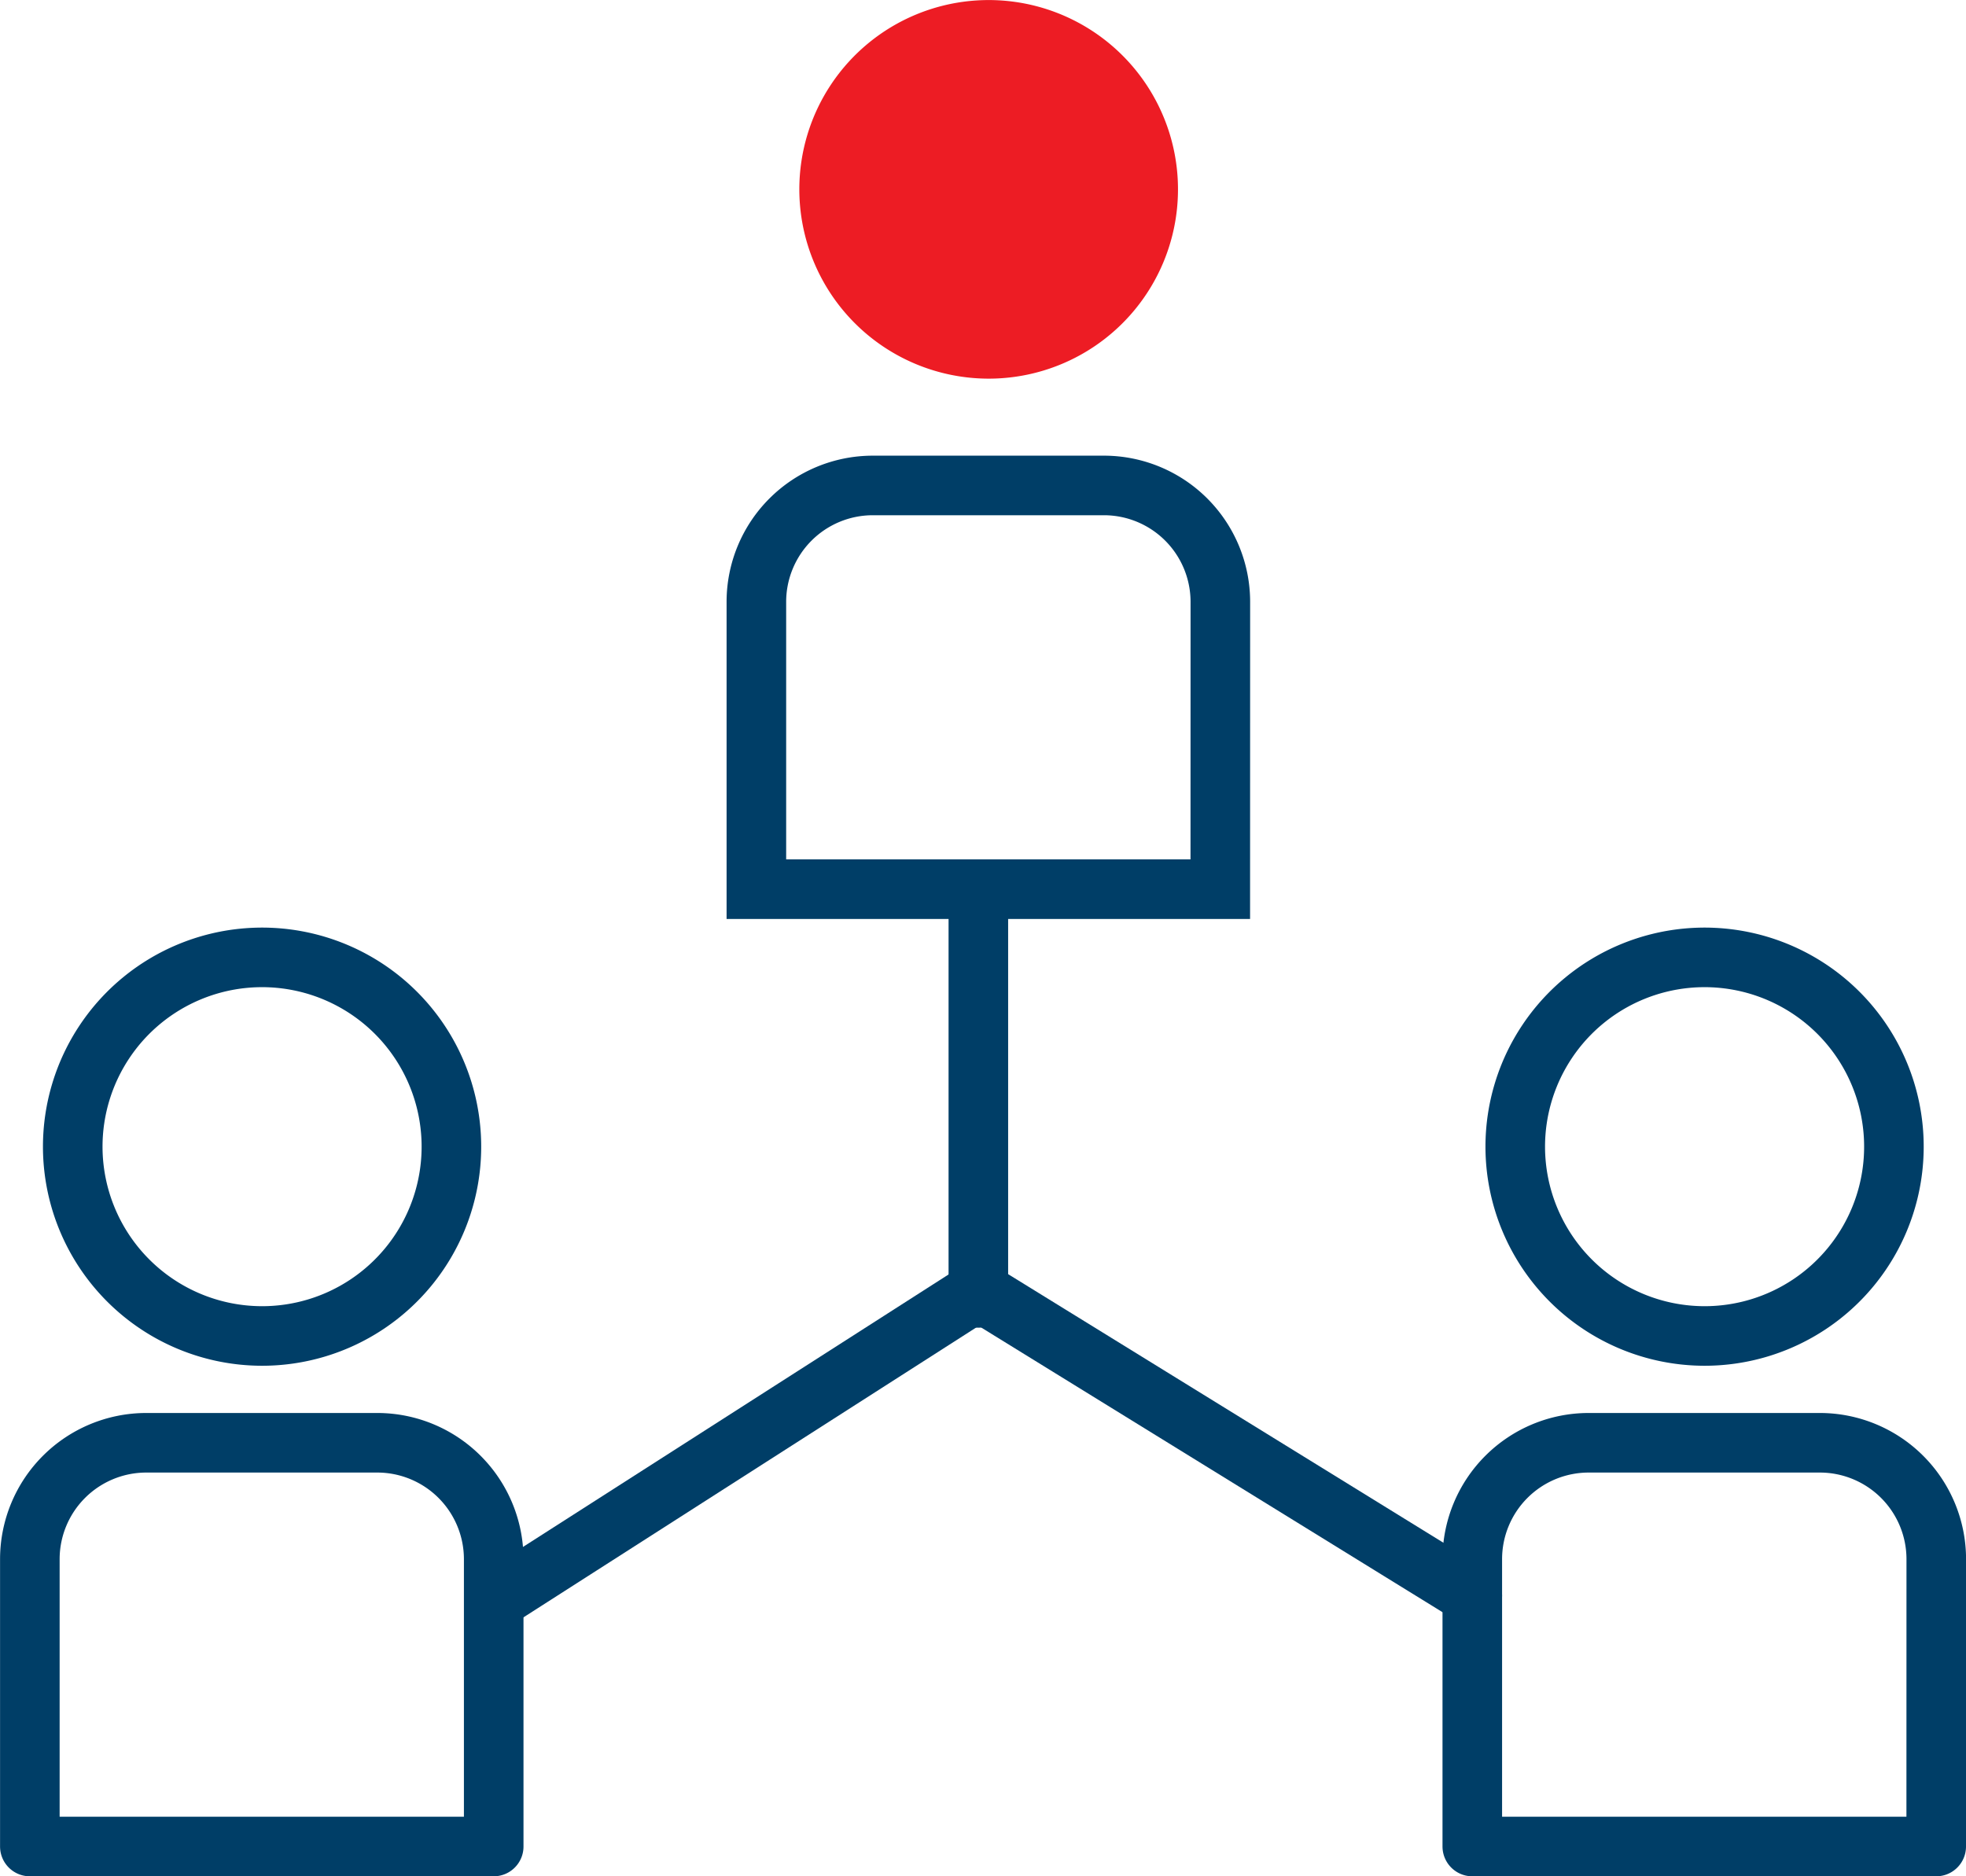
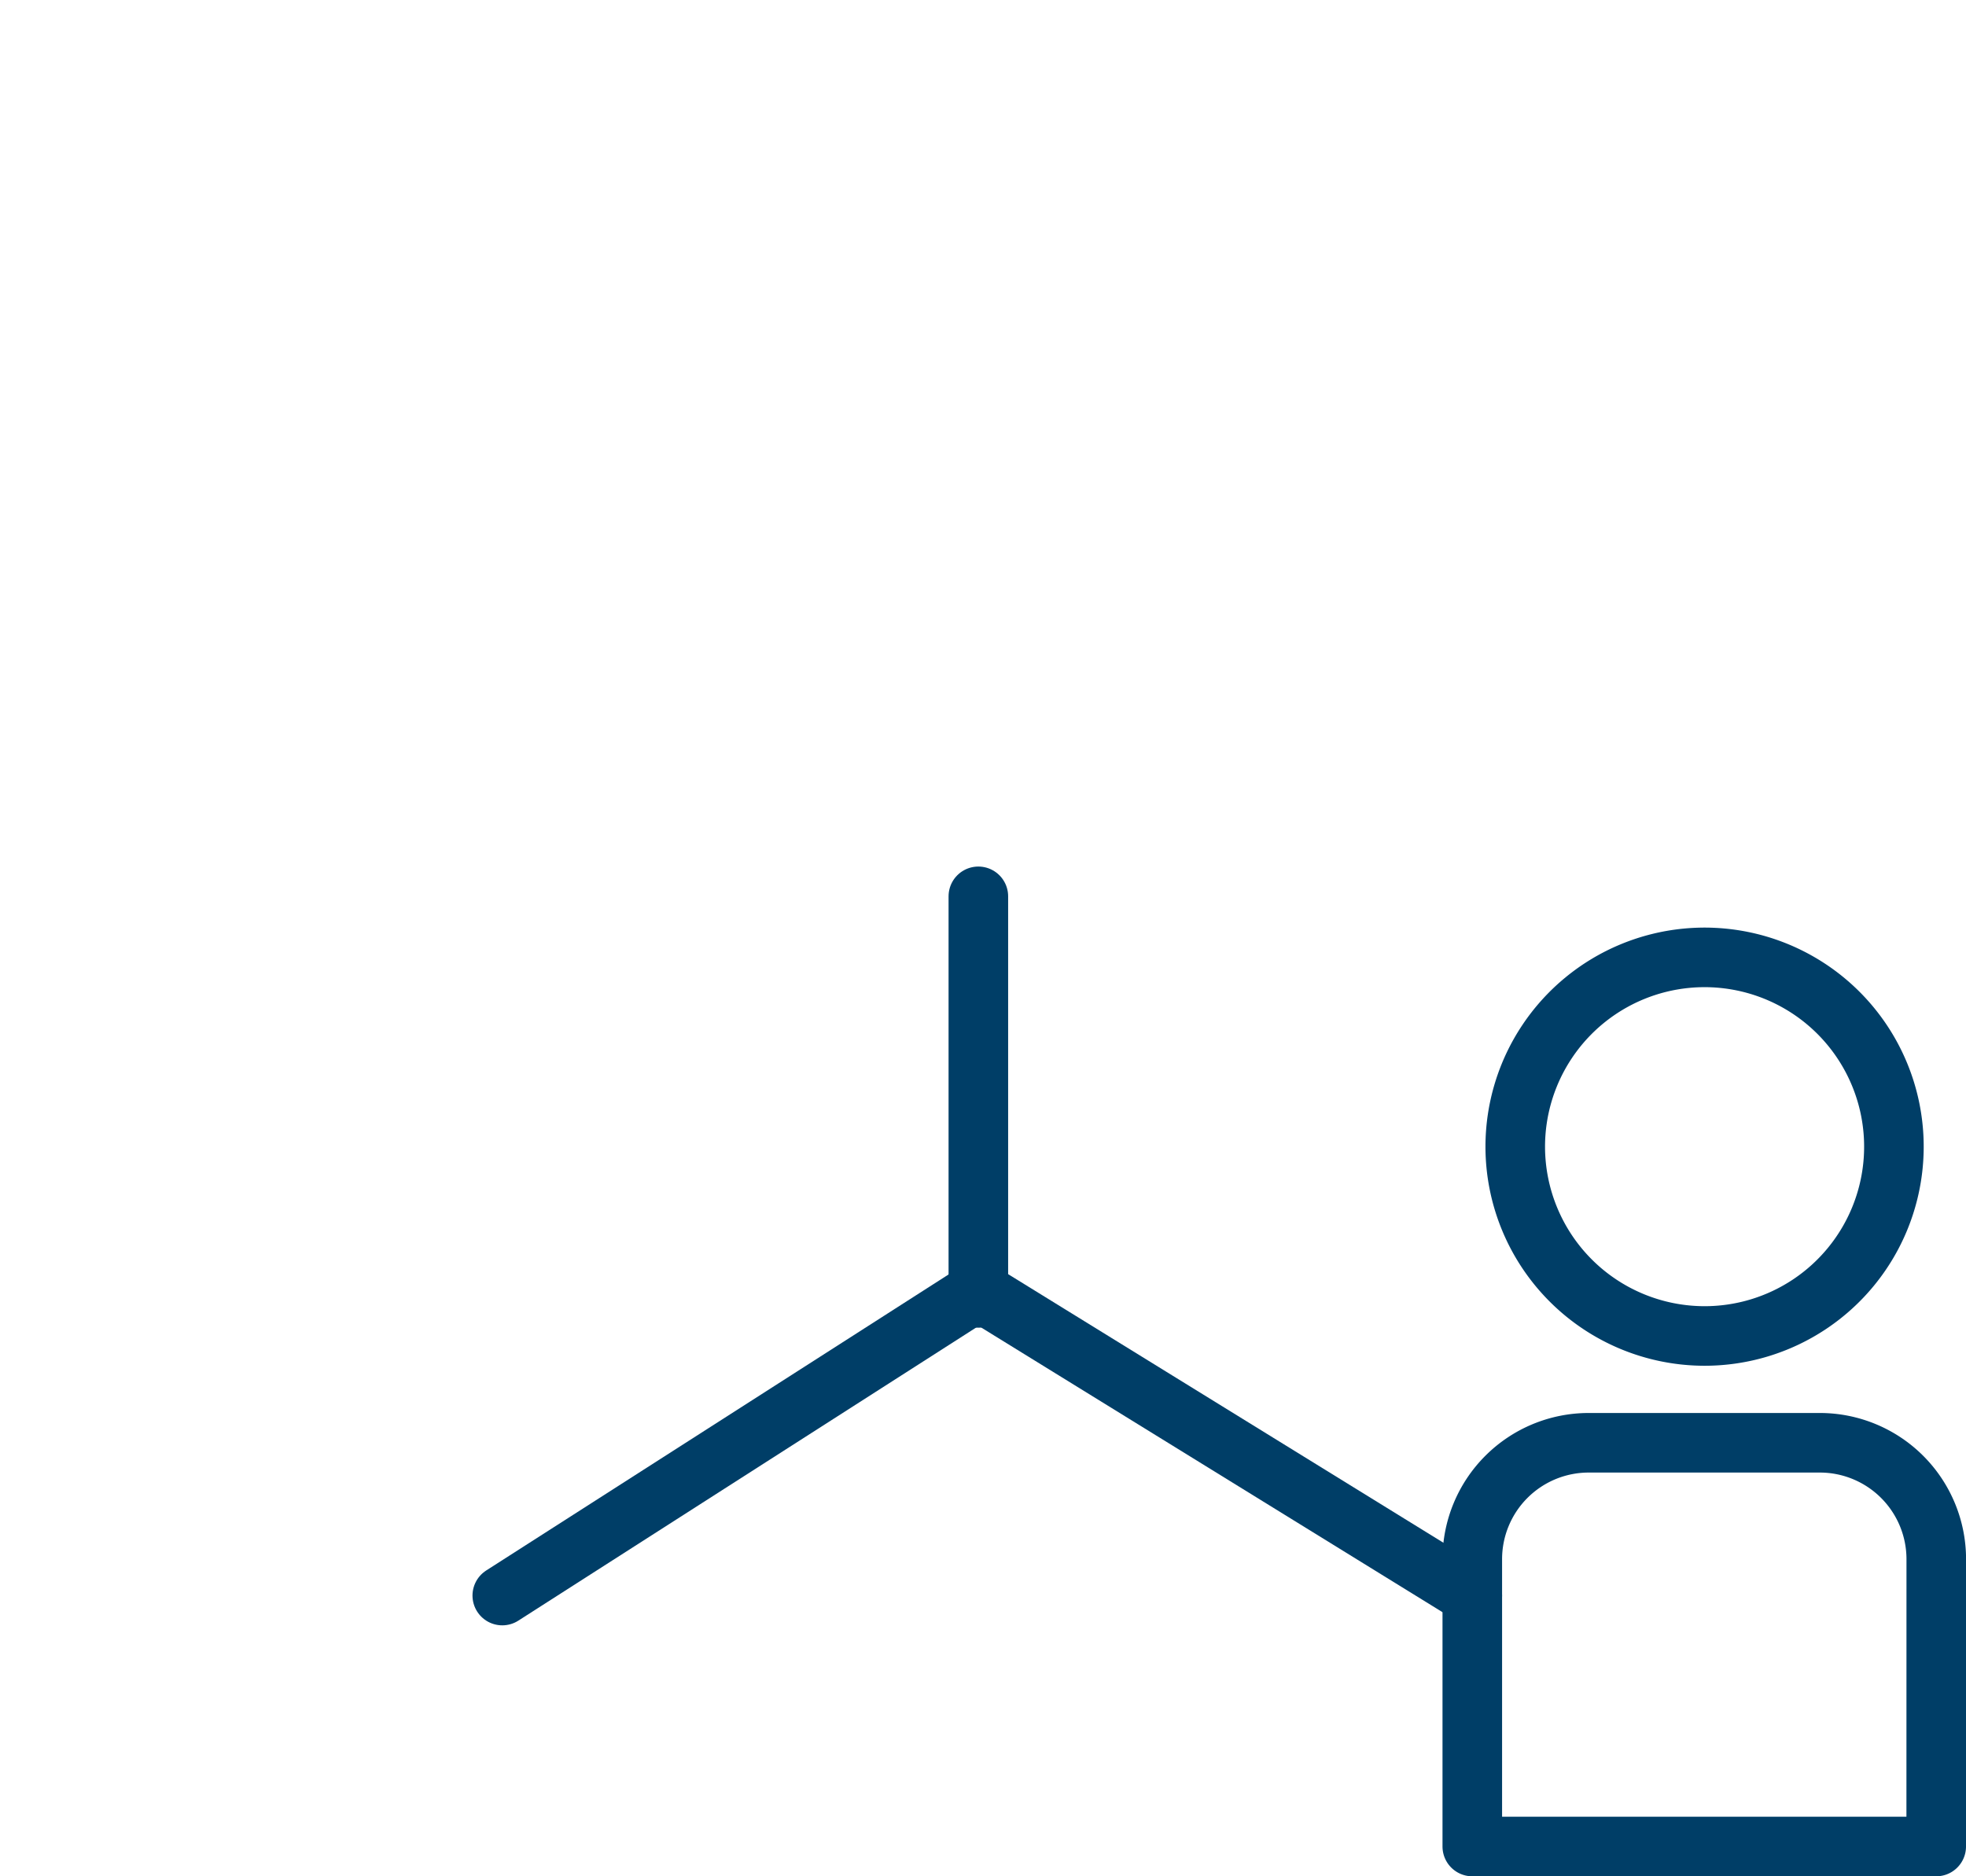
<svg xmlns="http://www.w3.org/2000/svg" width="33" height="31.5" viewBox="0 0 33 31.5">
  <defs>
    <style>.a,.c{fill:none;stroke:#003e67;}.a{stroke-linecap:round;stroke-linejoin:round;}.b{fill:#ed1c24;}</style>
  </defs>
  <g transform="translate(-3.499 -17.167)">
    <g transform="translate(3.999 33.239)">
-       <path class="a" d="M9.172,68.024A3.178,3.178,0,1,0,6,64.845,3.18,3.18,0,0,0,9.172,68.024Z" transform="translate(-5.279 -61.667)" />
-       <path class="a" d="M11.786,91.011H4V86.184a1.955,1.955,0,0,1,1.947-1.951H9.839a1.955,1.955,0,0,1,1.947,1.951Z" transform="translate(-3.999 -76.083)" />
+       <path class="a" d="M9.172,68.024Z" transform="translate(-5.279 -61.667)" />
    </g>
    <g transform="translate(28.212 33.239)">
      <path class="a" d="M76.339,68.024a3.178,3.178,0,1,0-3.172-3.178A3.18,3.18,0,0,0,76.339,68.024Z" transform="translate(-72.446 -61.667)" />
      <path class="a" d="M78.953,91.011H71.166V86.184a1.954,1.954,0,0,1,1.947-1.951h3.894a1.955,1.955,0,0,1,1.947,1.951Z" transform="translate(-71.166 -76.083)" />
    </g>
    <line class="a" x1="8.291" y1="5.117" transform="translate(19.921 38.837)" />
    <line class="a" y1="5.117" x2="7.991" transform="translate(11.93 38.837)" />
    <line class="a" y1="6.742" transform="translate(19.921 32.215)" />
    <g transform="translate(16.195 17.167)">
-       <path class="b" d="M43.005,23.524a3.178,3.178,0,1,0-3.172-3.178A3.18,3.18,0,0,0,43.005,23.524Z" transform="translate(-39.112 -17.167)" />
-       <path class="c" d="M45.619,46.511H37.832V41.684a1.955,1.955,0,0,1,1.947-1.951h3.894a1.955,1.955,0,0,1,1.947,1.951Z" transform="translate(-37.832 -31.583)" />
-     </g>
+       </g>
  </g>
</svg>